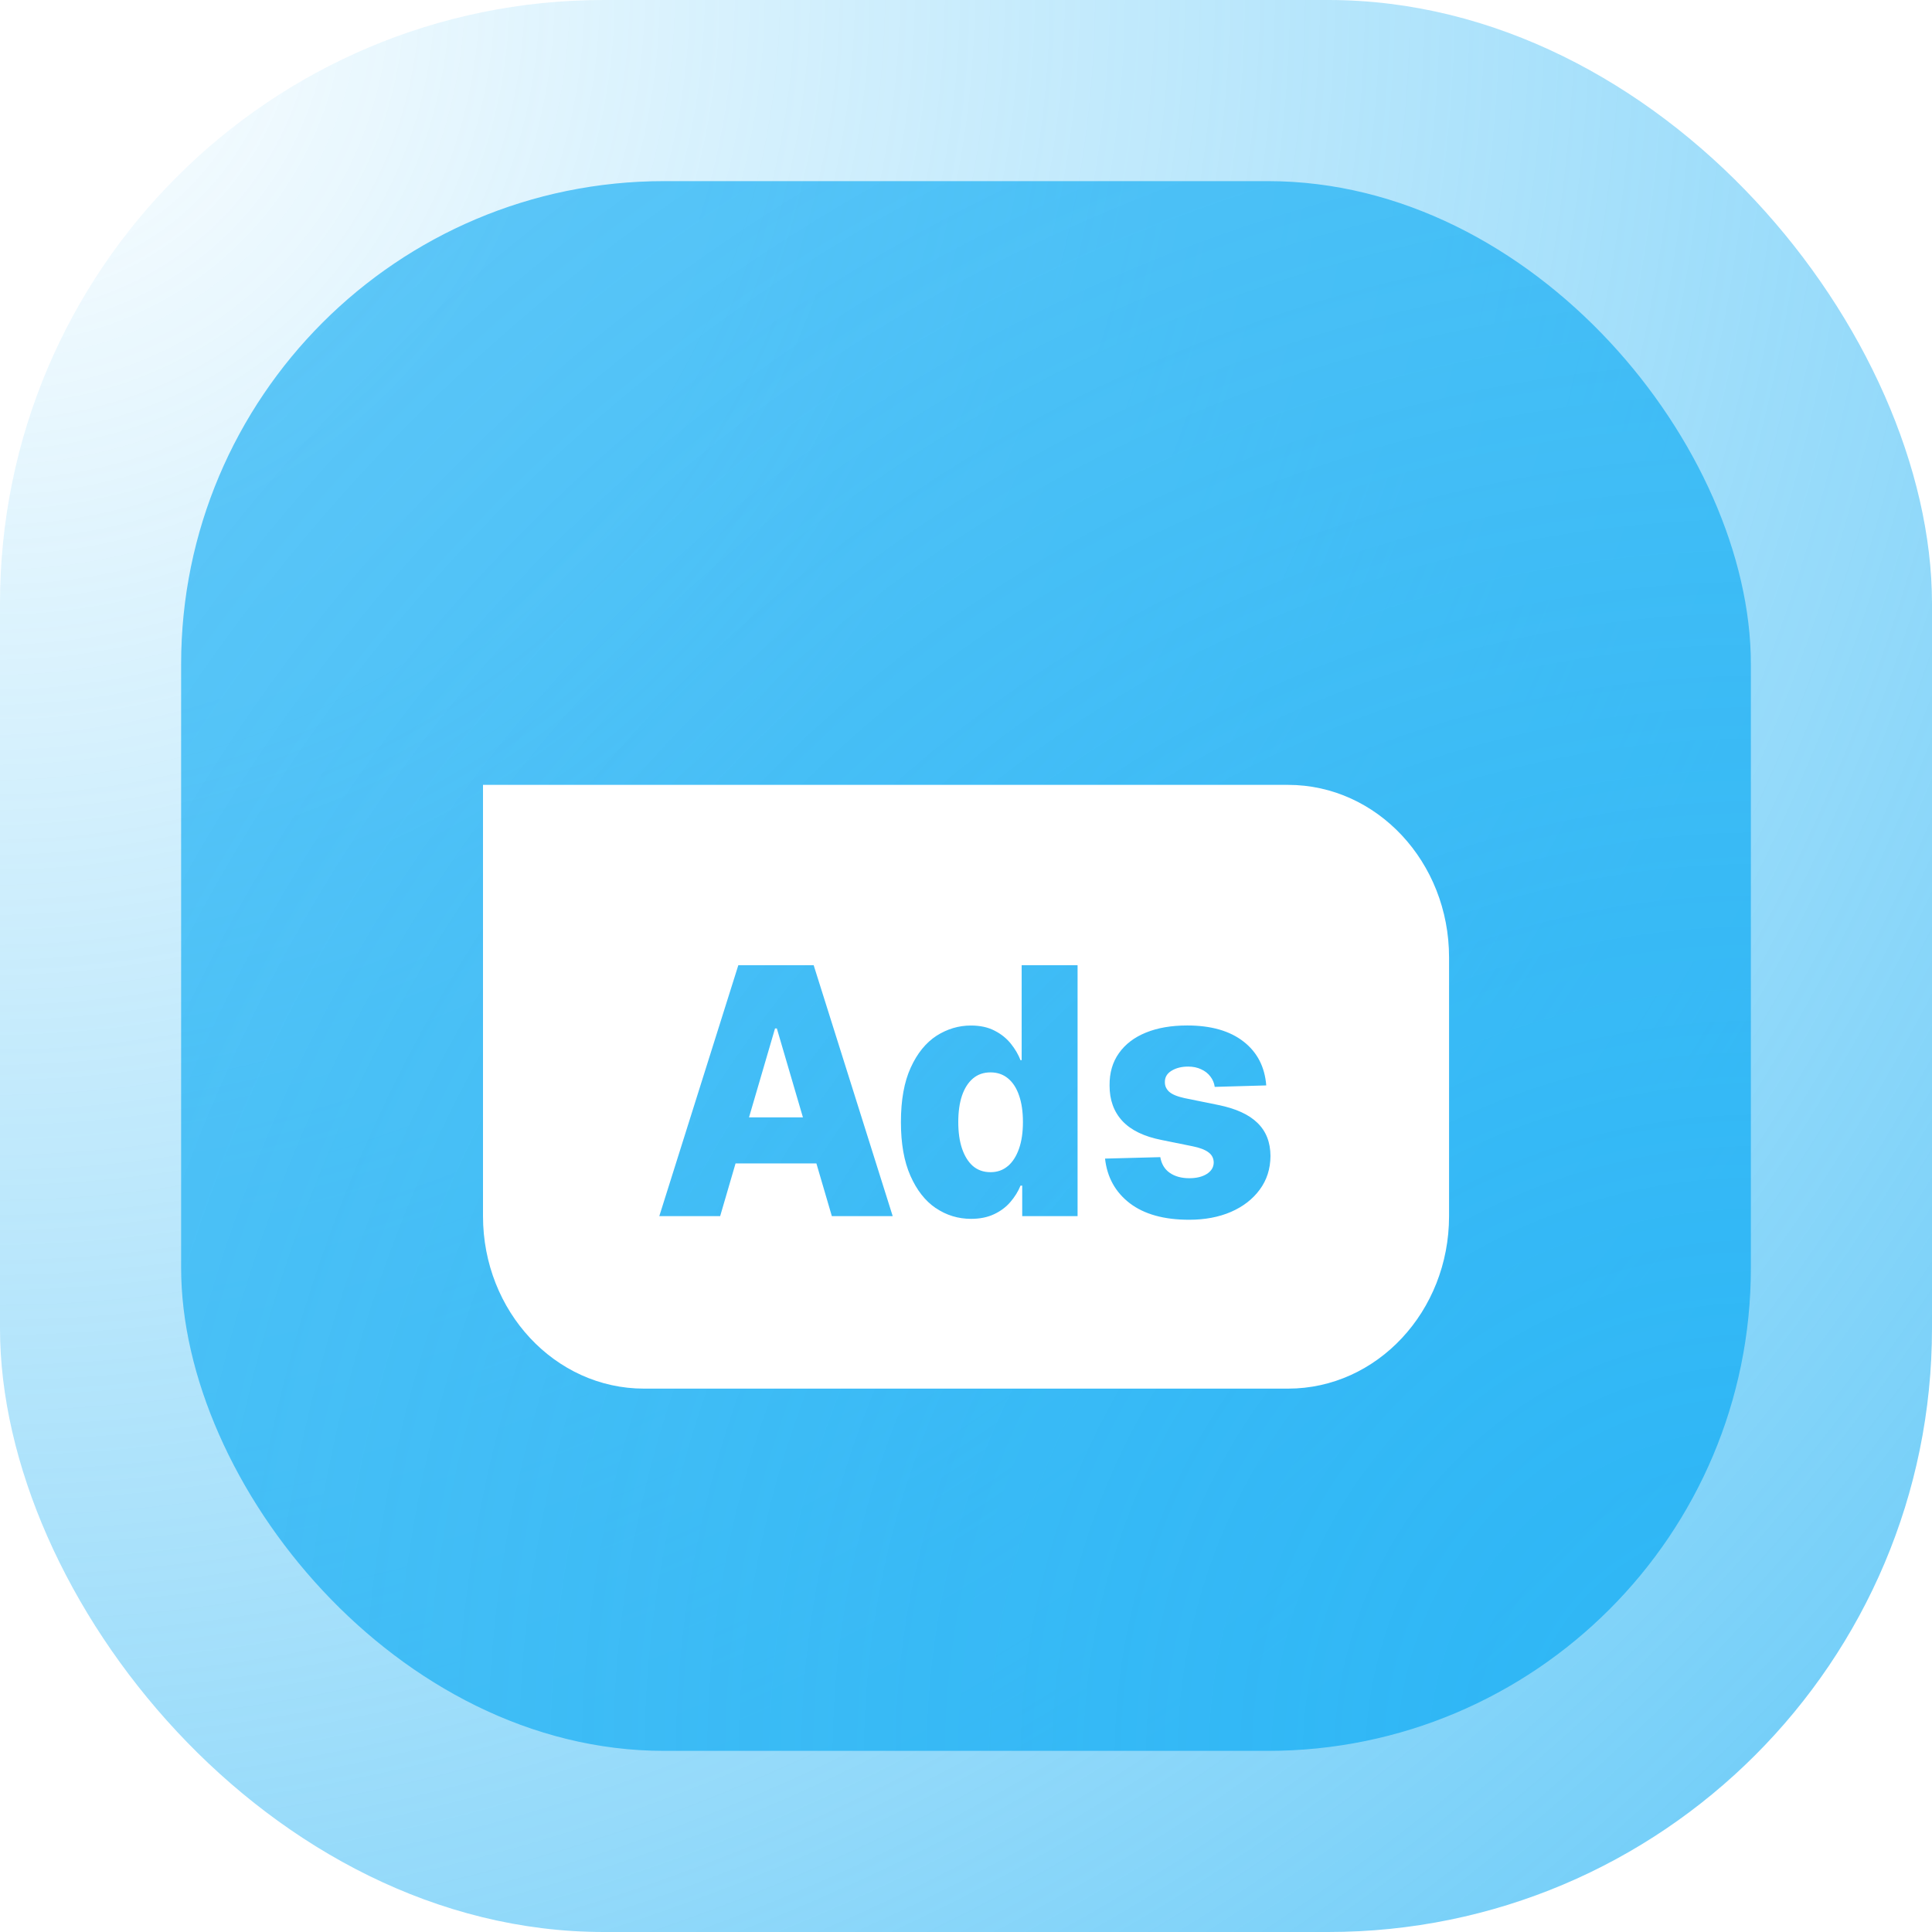
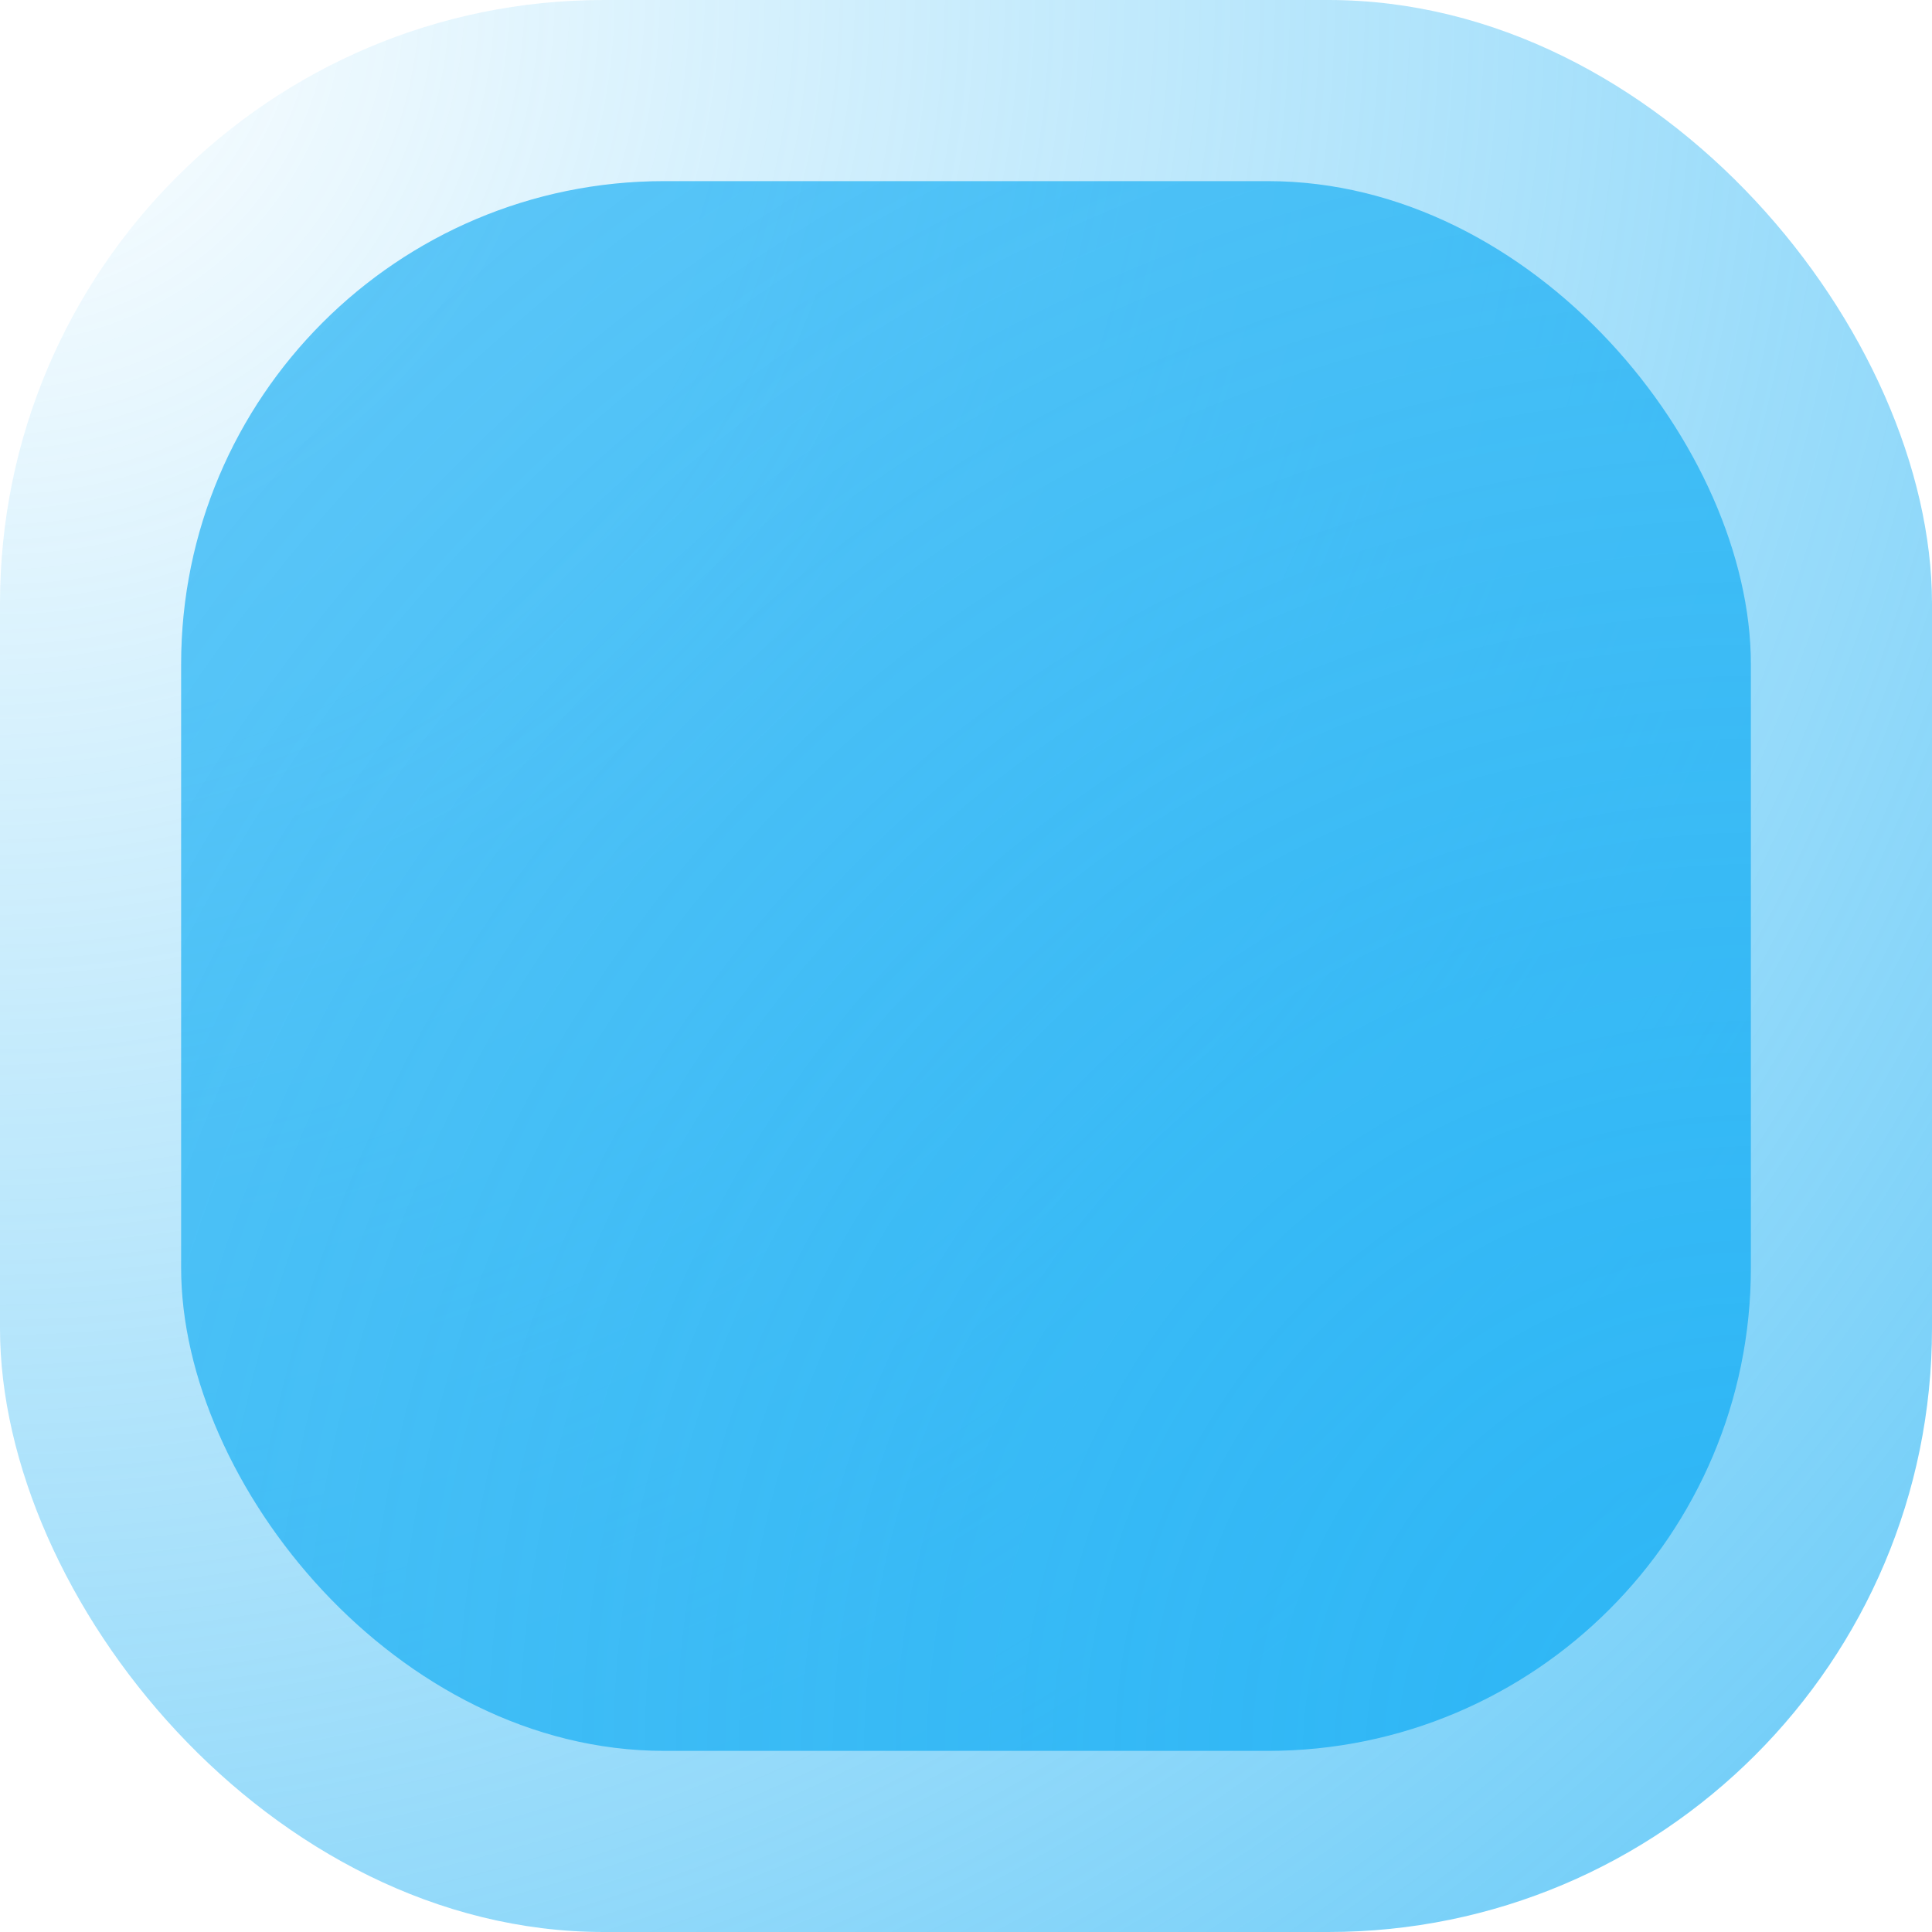
<svg xmlns="http://www.w3.org/2000/svg" fill="none" height="32" viewBox="0 0 32 32" width="32">
  <filter id="a" color-interpolation-filters="sRGB" filterUnits="userSpaceOnUse" height="16" width="22" x="5" y="10">
    <feFlood flood-opacity="0" result="BackgroundImageFix" />
    <feColorMatrix in="SourceAlpha" result="hardAlpha" type="matrix" values="0 0 0 0 0 0 0 0 0 0 0 0 0 0 0 0 0 0 127 0" />
    <feOffset dy="2" />
    <feGaussianBlur stdDeviation="1.5" />
    <feComposite in2="hardAlpha" operator="out" />
    <feColorMatrix type="matrix" values="0 0 0 0 0.075 0 0 0 0 0.075 0 0 0 0 0.075 0 0 0 0.24 0" />
    <feBlend in2="BackgroundImageFix" mode="hard-light" result="effect1_dropShadow_1434_9" />
    <feBlend in="SourceGraphic" in2="effect1_dropShadow_1434_9" mode="normal" result="shape" />
  </filter>
  <radialGradient id="b" cx="0" cy="0" gradientTransform="matrix(32 32 -32 32 0 0)" gradientUnits="userSpaceOnUse" r="1">
    <stop offset="0" stop-color="#2db6f5" stop-opacity="0" />
    <stop offset="1" stop-color="#2db6f5" stop-opacity=".72" />
  </radialGradient>
  <radialGradient id="c" cx="0" cy="0" gradientTransform="matrix(-26 -26 26 -26 29 29)" gradientUnits="userSpaceOnUse" r="1">
    <stop offset="0" stop-color="#2db6f5" />
    <stop offset="1" stop-color="#2db6f5" stop-opacity=".72" />
  </radialGradient>
  <rect fill="#fff" height="32" rx="10" width="32" />
  <rect fill="url(#b)" height="32" rx="10" width="32" />
  <rect fill="url(#c)" height="26" rx="8" width="26" x="3" y="3" />
  <g filter="url(#a)">
-     <path clip-rule="evenodd" d="m10.667 11c-.747 0-2.667 0-2.667 0s-0 2.08-0 2.857v4.286c0 1.578 1.194 2.857 2.667 2.857h10.667c1.473 0 2.667-1.279 2.667-2.857v-4.286c0-1.578-1.194-2.857-2.667-2.857zm.253 7.143h1.008l.255-.873h1.339l.256.873h1.008l-1.309-4.156h-1.248zm2.379-1.636-.432-1.473h-.03l-.431 1.473zm2.2 1.502c.175.119.371.179.585.179.146 0 .273-.026.381-.077.109-.051.199-.119.271-.203.072-.084.128-.174.167-.27h.028v.505h.917v-4.156h-.926v1.573h-.019c-.037-.095-.09-.186-.161-.274s-.16-.16-.269-.215c-.109-.057-.239-.085-.392-.085-.203 0-.393.057-.57.17-.175.114-.318.289-.426.526-.109.237-.163.538-.163.905 0 .353.052.649.157.887s.245.417.42.536zm1.195-.696c-.08.068-.175.102-.288.102-.115 0-.212-.034-.292-.102-.078-.069-.138-.166-.18-.29-.042-.124-.062-.271-.062-.438 0-.168.02-.313.061-.436.042-.123.102-.218.182-.286.08-.068.177-.101.292-.101.112 0 .208.033.288.099.081.066.142.161.184.284.043.123.064.27.064.44 0 .168-.021.314-.064.438-.043.124-.104.221-.184.29zm3.429-1.311.85-.024c-.024-.308-.15-.551-.377-.727-.227-.177-.538-.266-.932-.266-.263 0-.49.039-.684.118-.193.078-.342.192-.447.341-.105.147-.157.325-.155.534-.001.238.069.434.212.589.143.153.36.258.651.315l.508.103c.121.024.21.058.267.101.057.042.086.098.087.169-.001.078-.039.141-.114.189-.074.047-.171.071-.29.071-.131 0-.239-.03-.324-.089s-.137-.146-.157-.26l-.915.024c.034.308.17.555.409.739.24.183.568.274.983.274.26 0 .491-.043.693-.13.202-.088.361-.211.477-.369.117-.158.177-.344.178-.558-.001-.227-.073-.41-.216-.548-.141-.138-.357-.237-.648-.296l-.561-.114c-.122-.027-.208-.063-.256-.108-.047-.045-.069-.097-.068-.158-.001-.079.035-.141.11-.187.076-.046.167-.069.275-.069.082 0 .154.015.216.045.063.028.114.068.153.12.039.05.063.108.072.172z" fill="#fff" fill-rule="evenodd" />
-   </g>
+     </g>
</svg>